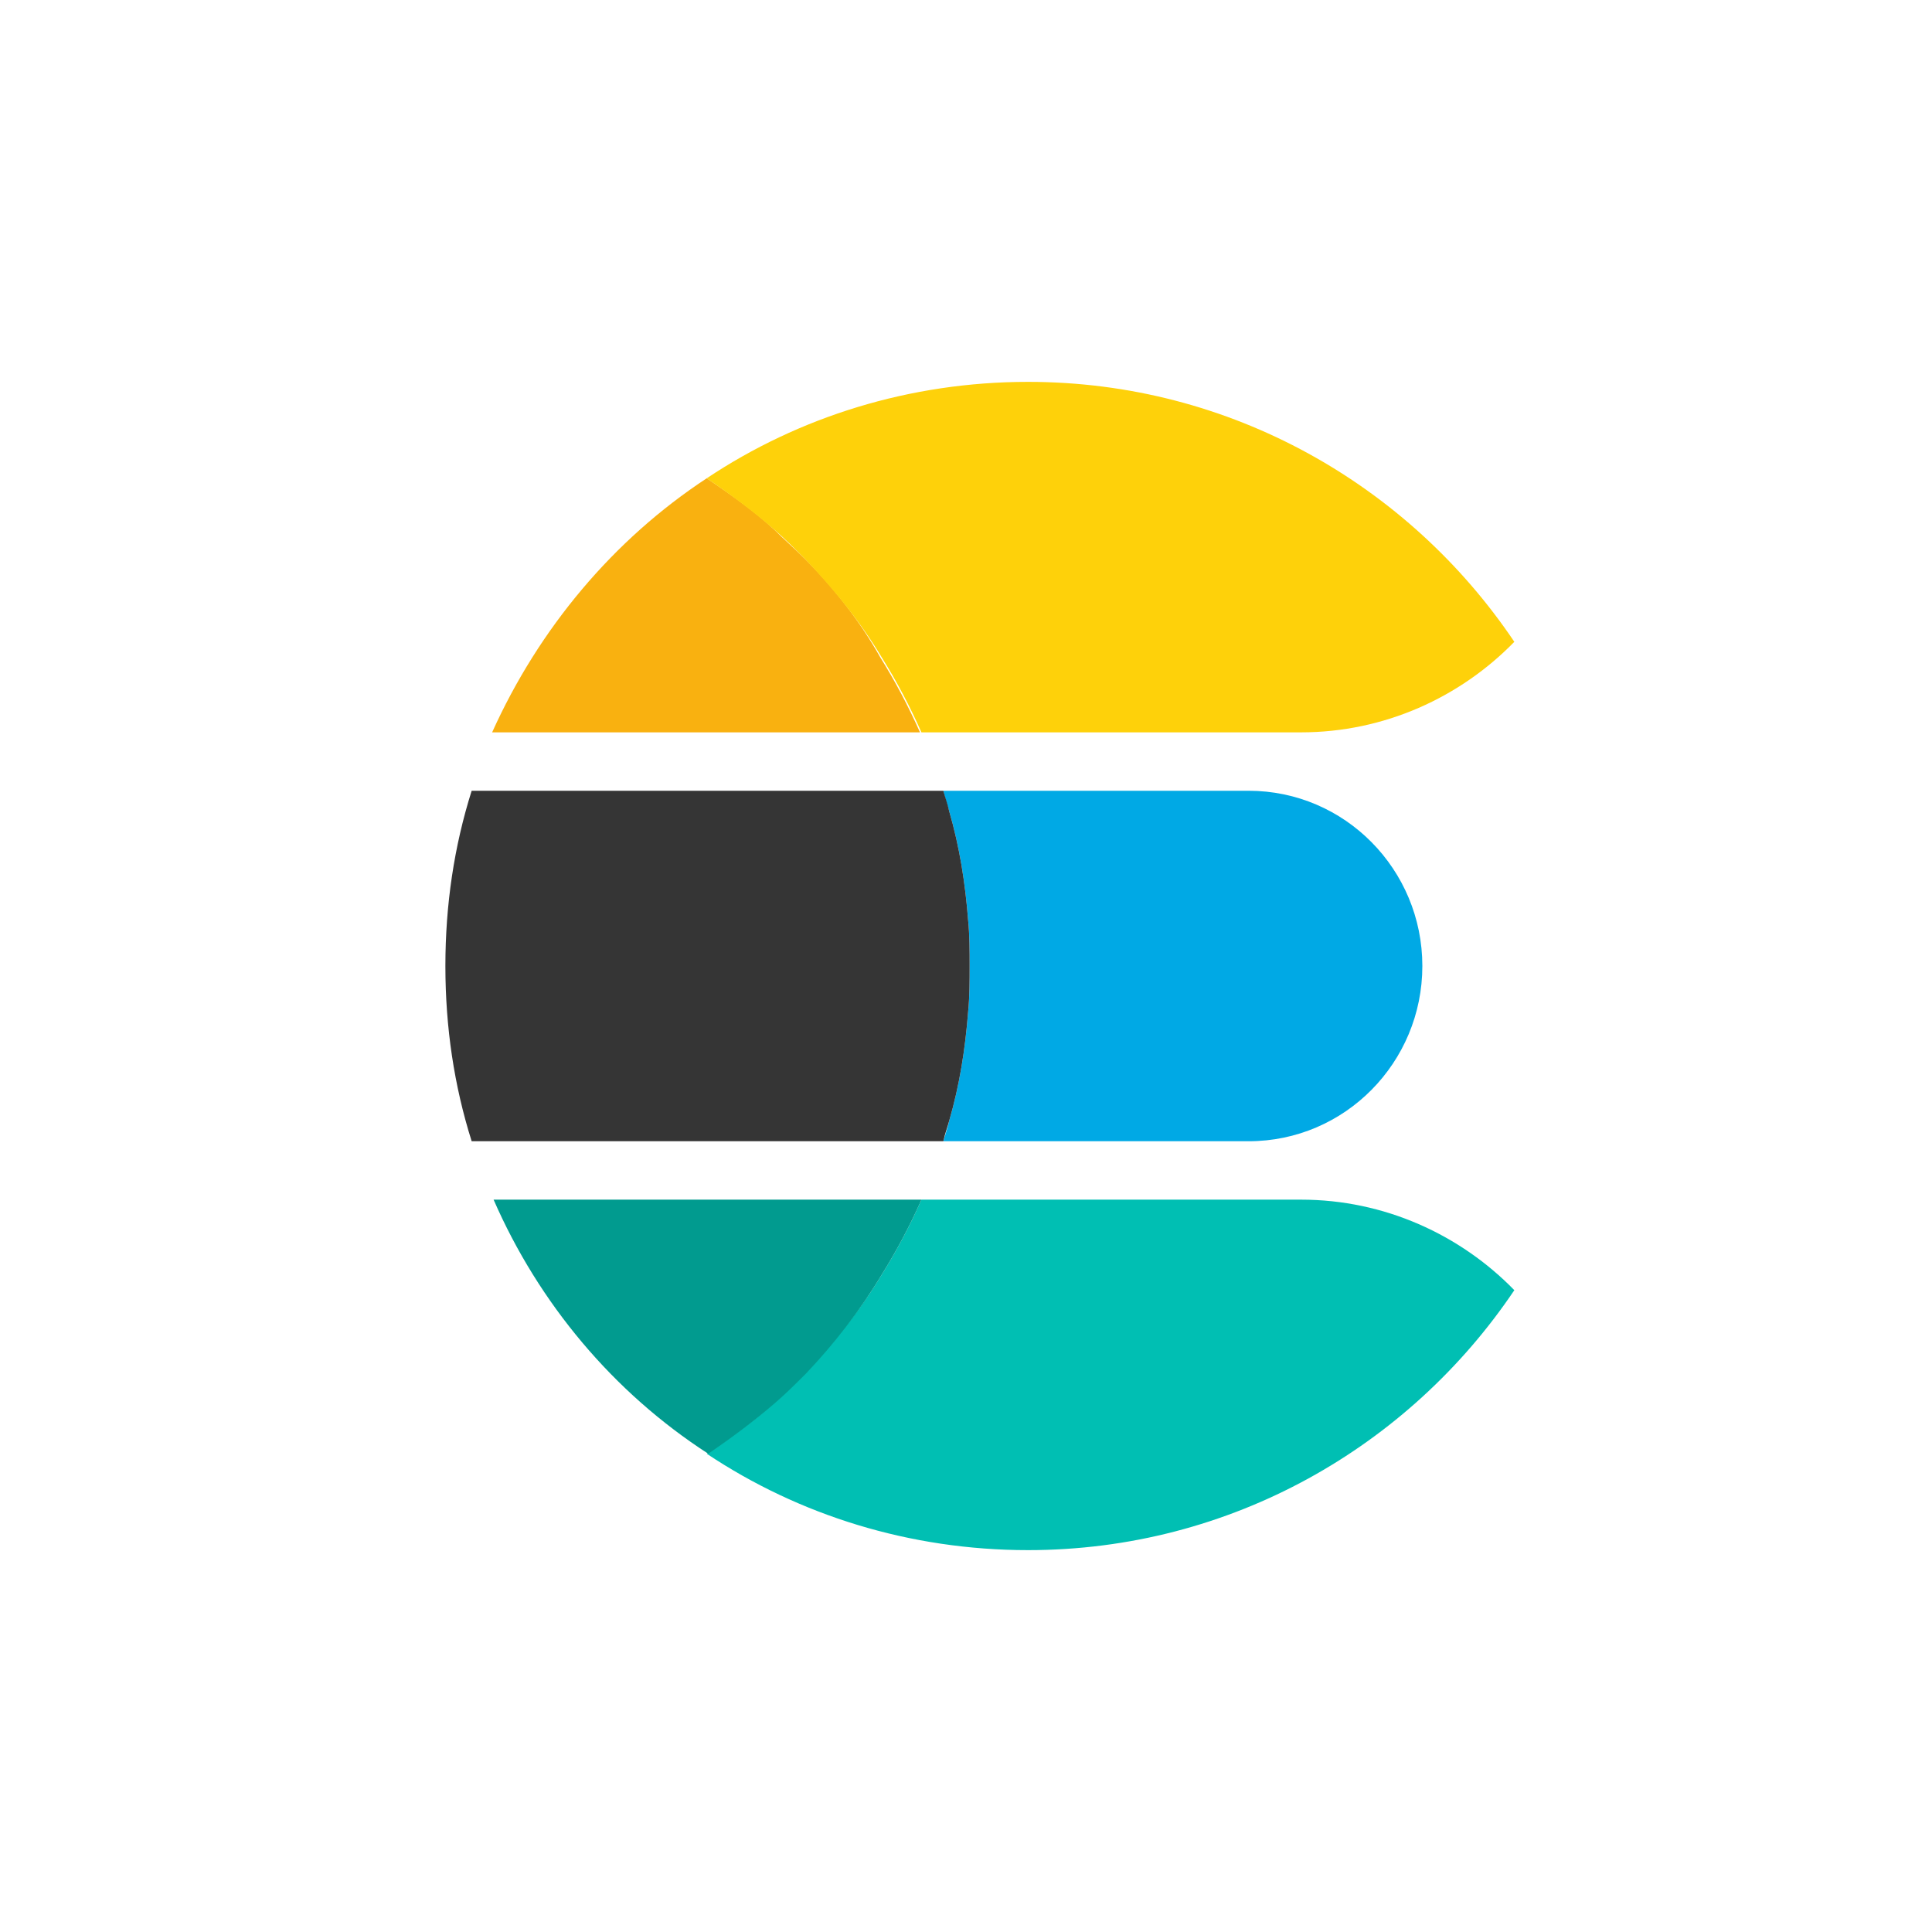
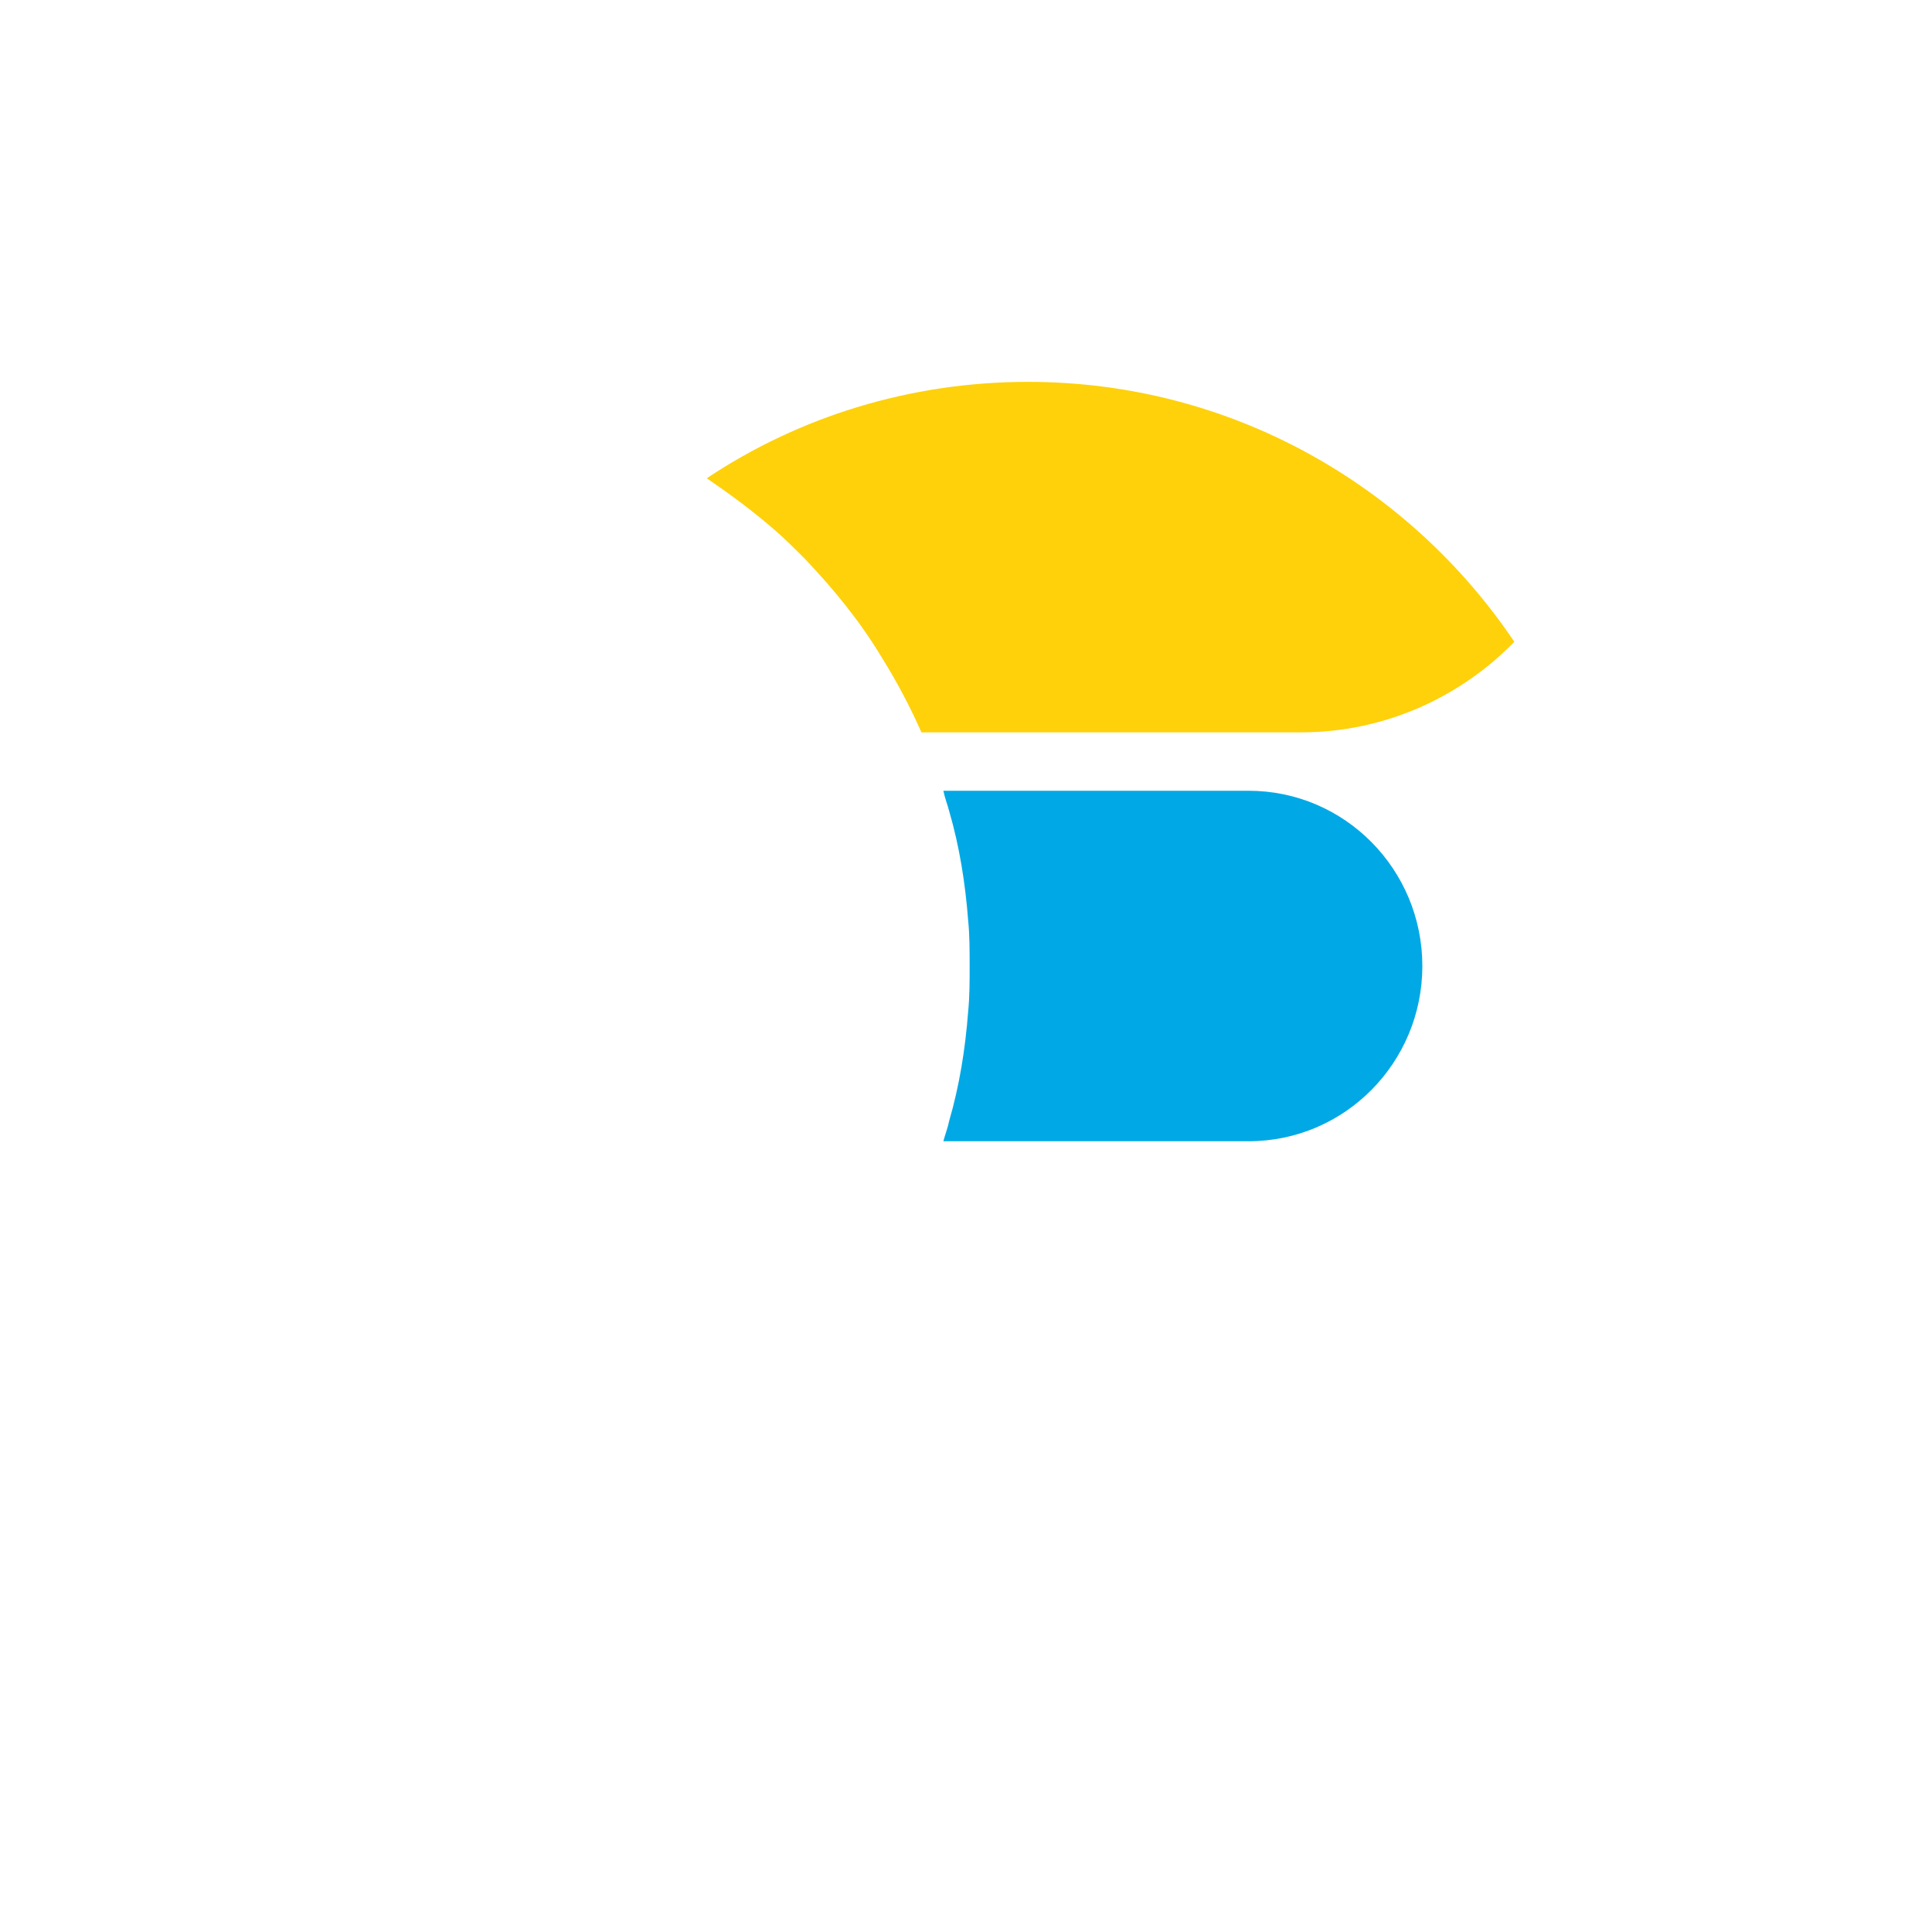
<svg xmlns="http://www.w3.org/2000/svg" width="98" height="98" viewBox="0 0 98 98" fill="none">
  <mask id="mask0_11875_2364" style="mask-type:alpha" maskUnits="userSpaceOnUse" x="0" y="0" width="98" height="98">
-     <rect width="98" height="98" fill="#D9D9D9" />
-   </mask>
+     </mask>
  <g mask="url(#mask0_11875_2364)">
</g>
  <path d="M63.333 40.111H47.852C47.926 40.481 48.074 40.852 48.148 41.148C48.666 42.926 48.963 44.778 49.111 46.704C49.185 47.444 49.185 48.259 49.185 49C49.185 49.741 49.185 50.556 49.111 51.296C48.963 53.222 48.666 55.074 48.148 56.852C48.074 57.222 47.926 57.593 47.852 57.889H63.333C68.222 57.889 72.148 53.889 72.148 49C72.148 44.111 68.222 40.111 63.333 40.111Z" fill="#00A9E5" />
-   <path d="M49.11 51.296C49.184 50.556 49.184 49.741 49.184 49C49.184 48.259 49.184 47.444 49.11 46.704C48.962 44.778 48.666 42.926 48.147 41.148C48.073 40.778 47.925 40.407 47.851 40.111H23.925C23.036 42.926 22.592 45.889 22.592 49C22.592 52.111 23.036 55.074 23.925 57.889H47.851C47.925 57.519 48.073 57.148 48.147 56.852C48.666 55.074 48.962 53.222 49.11 51.296Z" fill="#353535" />
-   <path d="M66 60.852H46.74C46.148 62.185 45.481 63.444 44.74 64.63C43.629 66.481 42.296 68.111 40.815 69.667C40.296 70.185 39.778 70.63 39.259 71.148C38.222 72.111 37.037 72.926 35.852 73.741C40.518 76.852 46.148 78.63 52.148 78.63C62.444 78.63 71.481 73.37 76.814 65.444C74.074 62.63 70.222 60.852 66 60.852Z" fill="#00BFB3" />
-   <path d="M44.741 64.63C45.482 63.444 46.148 62.185 46.741 60.852H25.037C27.333 66.111 31.111 70.63 35.926 73.741C37.111 72.926 38.222 72.111 39.333 71.148C39.852 70.704 40.37 70.185 40.889 69.667C42.296 68.185 43.63 66.481 44.741 64.63Z" fill="#019B8F" />
-   <path d="M40.815 28.333C40.296 27.815 39.778 27.37 39.259 26.852C38.222 25.889 37.037 25.074 35.852 24.259C31.111 27.37 27.333 31.889 24.963 37.148H46.667C46.074 35.815 45.407 34.556 44.667 33.37C43.63 31.518 42.296 29.815 40.815 28.333Z" fill="#F9B110" />
  <path d="M52.148 19.37C46.148 19.37 40.518 21.148 35.852 24.259C37.037 25.074 38.148 25.889 39.259 26.852C39.778 27.296 40.296 27.815 40.815 28.333C42.296 29.889 43.629 31.518 44.74 33.37C45.481 34.556 46.148 35.815 46.74 37.148H66C70.222 37.148 74.074 35.37 76.814 32.556C71.481 24.63 62.444 19.37 52.148 19.37Z" fill="#FED10A" />
</svg>